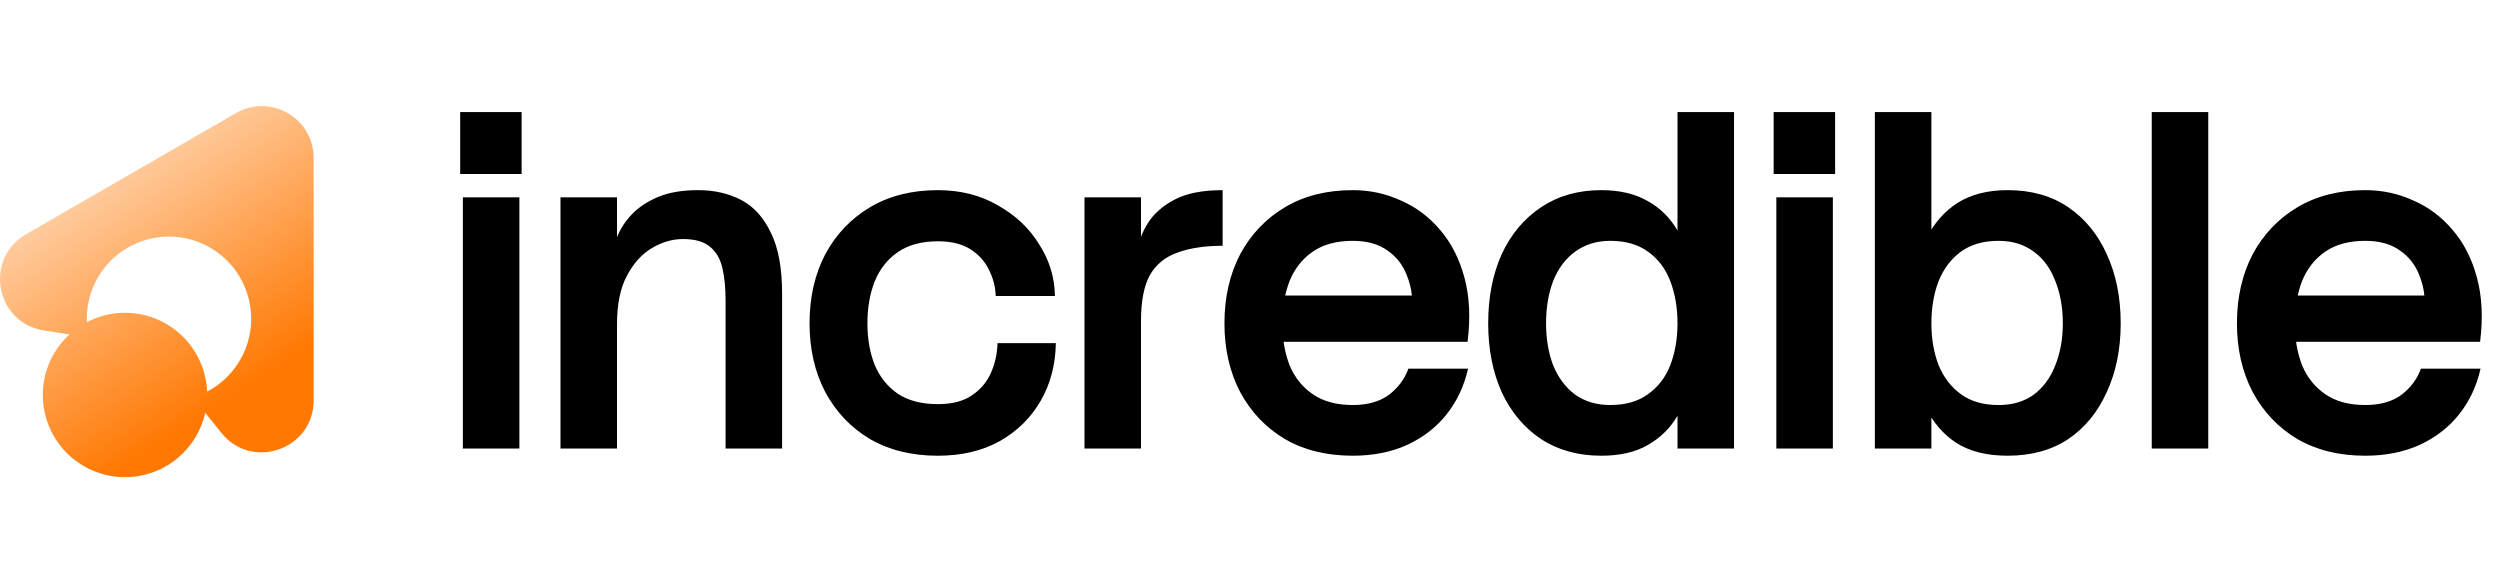
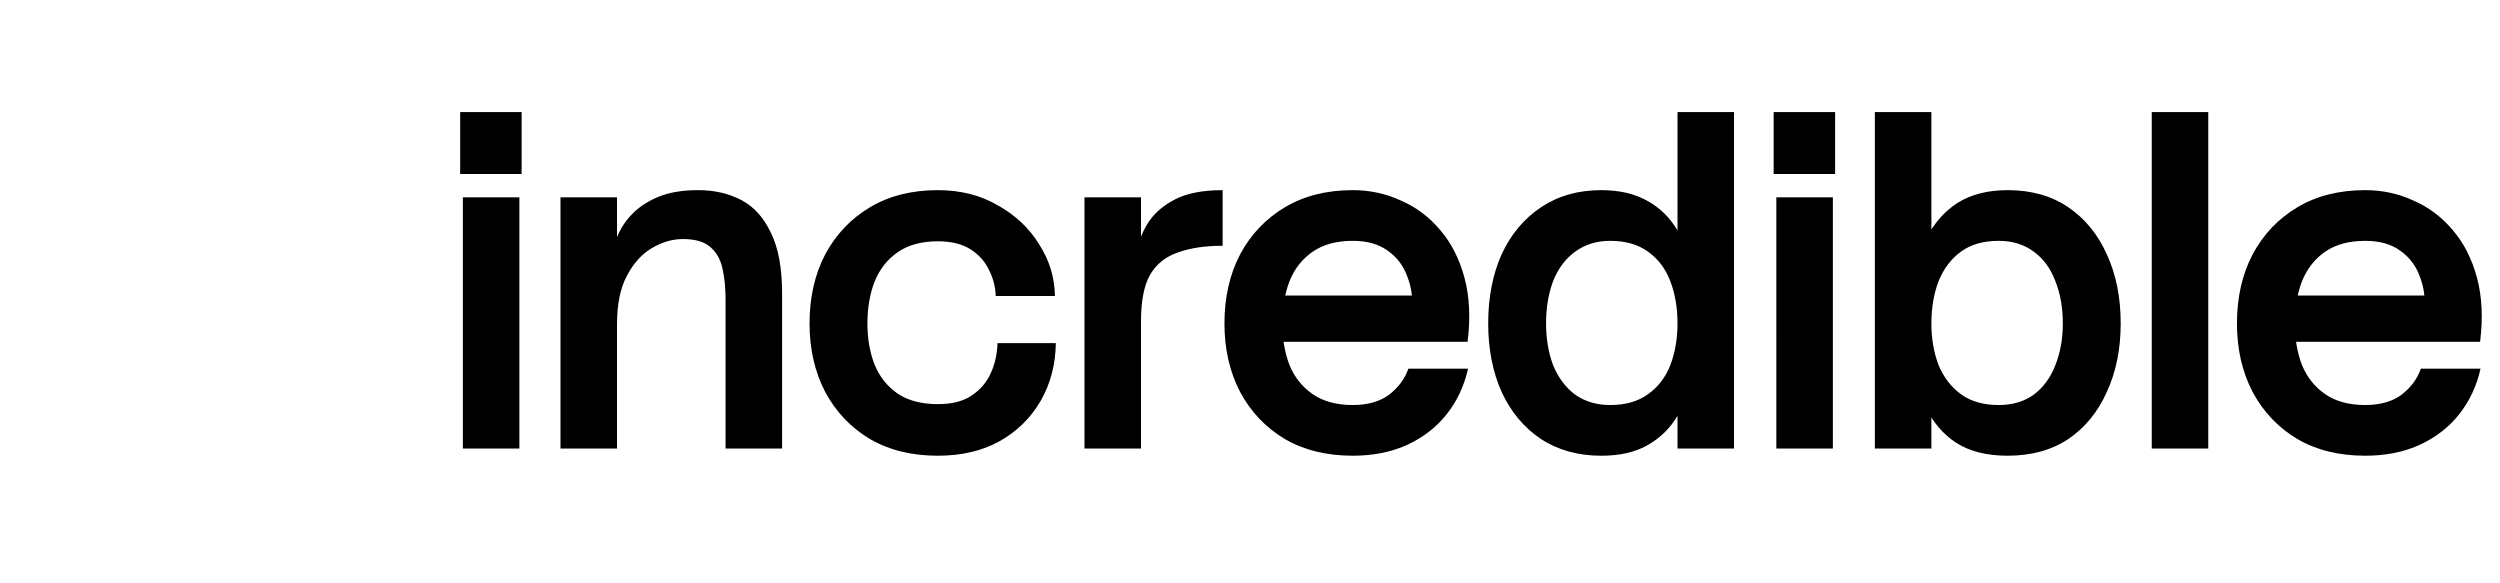
<svg xmlns="http://www.w3.org/2000/svg" width="4732" height="1104" fill="none">
-   <path fill="url(#a)" d="M446.456 214.119c65.426-37.773 147.207 9.444 147.207 84.991l.001 458.785c0 92.653-116.579 133.7-174.628 61.486l-30.546-37.999c-3.359 15.074-9.034 29.899-17.165 43.982-42.959 74.407-138.104 99.902-212.512 56.943-74.409-42.96-99.903-138.106-56.944-212.514 8.13-14.081 18.13-26.409 29.503-36.854l-48.17-7.452C-8.363 611.321-31.105 489.839 49.134 443.512l397.321-229.393Zm-48.838 254.554c-74.408-42.959-169.553-17.465-212.513 56.943-15.309 26.518-21.923 55.668-20.729 84.152 45.63-23.858 102.114-24.568 150.007 3.083 47.89 27.649 75.514 76.916 77.671 128.358 25.262-13.208 47.198-33.508 62.507-60.022 42.959-74.408 17.465-169.554-56.943-212.514Z" />
  <path fill="#000" d="M876.101 373.501h106.988V849H876.101V373.501Zm-5.094-161.33h116.327v117.177H871.007V212.171Zm189.883 161.33h106.99v75.57c6.22-15.85 15.56-30.284 28.02-43.304 13.02-13.586 29.71-24.624 50.09-33.115 20.38-8.491 45.57-12.737 75.57-12.737 30.57 0 57.74 6.227 81.52 18.681 23.77 12.453 42.45 33.115 56.04 61.984 14.15 28.304 21.23 66.797 21.23 115.479V849h-106.99V567.097c0-22.077-1.98-41.889-5.95-59.437-3.96-17.548-11.88-31.134-23.77-40.757-11.32-9.624-28.3-14.435-50.95-14.435-19.81 0-39.34 5.661-58.58 16.982-19.25 11.321-35.1 28.87-47.55 52.644-12.46 23.209-18.68 53.777-18.68 91.704V849h-106.99V373.501Zm937.59 275.959c-.57 40.757-10.19 77.269-28.87 109.535-18.68 32.266-44.72 57.739-78.12 76.419-32.83 18.115-71.61 27.172-116.33 27.172-49.24 0-91.98-10.473-128.21-31.417-36.23-21.511-64.53-51.23-84.91-89.156-19.81-37.927-29.72-81.231-29.72-129.913 0-49.248 9.91-92.836 29.72-130.763 20.38-37.926 48.68-67.645 84.91-89.156 36.23-21.51 78.97-32.266 128.21-32.266 43.03 0 80.95 9.624 113.78 28.87 33.4 18.68 59.44 43.304 78.12 73.872 19.25 30.002 29.15 62.551 29.72 97.647H1884.7c-.57-17.548-4.81-33.964-12.74-49.248-7.36-15.85-18.96-28.869-34.81-39.059-15.85-10.189-36.51-15.284-61.99-15.284-30.56 0-55.75 6.793-75.57 20.379-19.81 13.586-34.53 32.266-44.15 56.041-9.06 23.209-13.58 49.531-13.58 78.967 0 28.869 4.52 54.908 13.58 78.117 9.62 23.209 24.34 41.606 44.15 55.192 19.82 13.02 45.01 19.53 75.57 19.53 26.61 0 47.84-5.378 63.69-16.133 16.41-10.756 28.58-24.908 36.51-42.456 7.92-17.548 12.17-36.511 12.74-56.89h110.38Zm54.2-275.959h106.99V849h-106.99V373.501Zm106.99 234.353-12.74-78.967c0-14.718 1.42-31.7 4.25-50.946 3.4-19.246 10.47-37.644 21.23-55.192 11.32-18.114 28.3-33.115 50.94-45.002 22.65-11.888 52.93-17.832 90.86-17.832v105.289c-33.4 0-61.7 4.246-84.91 12.737-23.21 7.925-40.76 22.077-52.65 42.455-11.32 20.379-16.98 49.531-16.98 87.458Zm400.82 254.732c-49.25 0-91.99-10.473-128.22-31.417-36.23-21.511-64.53-51.23-84.91-89.156-19.81-37.927-29.72-81.231-29.72-129.913 0-49.248 9.91-92.836 29.72-130.763 20.38-37.926 48.68-67.645 84.91-89.156 36.23-21.51 78.97-32.266 128.22-32.266 32.26 0 62.55 6.51 90.85 19.53 28.87 12.453 53.78 31.134 74.72 56.041 20.95 24.341 36.23 54.342 45.85 90.005 9.63 35.662 11.61 76.136 5.95 121.422h-399.08v-87.458h332l-38.21 24.624c1.7-21.511-1.42-42.172-9.34-61.985-7.36-19.812-19.53-35.662-36.51-47.549-16.98-12.454-39.06-18.681-66.23-18.681-30.57 0-55.76 6.793-75.57 20.379-19.82 13.585-34.53 32.266-44.16 56.041-9.05 23.775-13.58 50.38-13.58 79.816 0 28.869 4.53 55.191 13.58 78.966 9.63 23.209 24.34 41.607 44.16 55.192 19.81 13.586 45 20.379 75.57 20.379 28.3 0 51.23-6.51 68.77-19.53 17.55-13.585 29.72-30.001 36.52-49.248h112.93c-7.36 32.832-20.95 61.702-40.76 86.609-19.25 24.341-44.15 43.587-74.72 57.739-30 13.586-64.25 20.379-102.74 20.379Zm470.34 0c-43.59 0-81.51-10.473-113.78-31.417-32.26-21.511-57.17-51.23-74.72-89.156-16.98-37.927-25.47-81.231-25.47-129.913 0-49.248 8.49-92.836 25.47-130.763 17.55-37.926 42.46-67.645 74.72-89.156 32.27-21.51 70.19-32.266 113.78-32.266 34.53 0 63.68 6.793 87.46 20.379 23.77 13.019 42.74 31.7 56.89 56.041v350.68c-13.59 23.209-32.27 41.606-56.04 55.192-23.21 13.586-52.65 20.379-88.31 20.379Zm16.98-95.949c28.87 0 52.65-6.793 71.33-20.379 19.25-13.585 33.4-31.983 42.45-55.192 9.06-23.775 13.59-50.097 13.59-78.966 0-29.436-4.53-56.041-13.59-79.816-9.05-23.775-23.2-42.456-42.45-56.041-18.68-13.586-42.46-20.379-71.33-20.379-25.47 0-47.55 6.793-66.23 20.379-18.11 13.019-31.98 31.417-41.6 55.192-9.06 23.775-13.59 50.663-13.59 80.665 0 29.435 4.53 56.041 13.59 79.816 9.62 23.208 23.49 41.606 41.6 55.191 18.68 13.02 40.76 19.53 66.23 19.53ZM3175.18 849V212.171h106.99V849h-106.99Zm187.07-475.499h106.99V849h-106.99V373.501Zm-5.09-161.33h116.33v117.177h-116.33V212.171Zm442.91 650.415c-39.62 0-72.17-8.208-97.64-24.624-24.91-16.416-44.16-39.059-57.74-67.929-13.02-28.869-21.8-61.701-26.32-98.496l-1.7-118.026c5.66-39.625 15.57-73.872 29.72-102.741 14.71-28.87 34.53-51.23 59.43-67.08 25.48-15.85 56.89-23.775 94.25-23.775 44.72 0 82.93 10.756 114.63 32.266 31.7 21.511 56.05 51.23 73.03 89.156 17.55 37.927 26.32 81.515 26.32 130.763 0 48.682-8.77 91.986-26.32 129.913-16.98 37.926-41.33 67.645-73.03 89.156-31.7 20.944-69.91 31.417-114.63 31.417ZM3548.74 849V212.171h106.99V849h-106.99Zm234.35-82.363c26.04 0 48.12-6.51 66.23-19.53 18.12-13.585 31.7-31.983 40.76-55.191 9.62-23.775 14.43-50.381 14.43-79.816 0-30.002-4.81-56.89-14.43-80.665-9.06-23.775-22.64-42.173-40.76-55.192-18.11-13.586-40.19-20.379-66.23-20.379-28.87 0-52.64 6.793-71.32 20.379-18.68 13.585-32.83 32.266-42.46 56.041-9.05 23.775-13.58 50.38-13.58 79.816 0 28.869 4.53 55.191 13.58 78.966 9.63 23.209 23.78 41.607 42.46 55.192 18.68 13.586 42.45 20.379 71.32 20.379Zm289.74-554.466h106.99V849h-106.99V212.171Zm404.11 650.415c-49.24 0-91.98-10.473-128.21-31.417-36.23-21.511-64.53-51.23-84.91-89.156-19.81-37.927-29.72-81.231-29.72-129.913 0-49.248 9.91-92.836 29.72-130.763 20.38-37.926 48.68-67.645 84.91-89.156 36.23-21.51 78.97-32.266 128.21-32.266 32.27 0 62.56 6.51 90.86 19.53 28.87 12.453 53.78 31.134 74.72 56.041 20.94 24.341 36.23 54.342 45.85 90.005 9.62 35.662 11.61 76.136 5.95 121.422h-399.08v-87.458h332l-38.21 24.624c1.69-21.511-1.42-42.172-9.34-61.985-7.36-19.812-19.53-35.662-36.52-47.549-16.98-12.454-39.05-18.681-66.23-18.681-30.56 0-55.75 6.793-75.57 20.379-19.81 13.585-34.53 32.266-44.15 56.041-9.06 23.775-13.59 50.38-13.59 79.816 0 28.869 4.53 55.191 13.59 78.966 9.62 23.209 24.34 41.607 44.15 55.192 19.82 13.586 45.01 20.379 75.57 20.379 28.31 0 51.23-6.51 68.78-19.53 17.55-13.585 29.72-30.001 36.51-49.248h112.93c-7.35 32.832-20.94 61.702-40.75 86.609-19.25 24.341-44.16 43.587-74.72 57.739-30.01 13.586-64.25 20.379-102.75 20.379Z" />
  <defs>
    <linearGradient id="a" x1="594.362" x2="261.556" y1="652.576" y2="140.839" gradientUnits="userSpaceOnUse">
      <stop stop-color="#FF7802" />
      <stop offset="1" stop-color="#FFE3CB" />
    </linearGradient>
  </defs>
</svg>